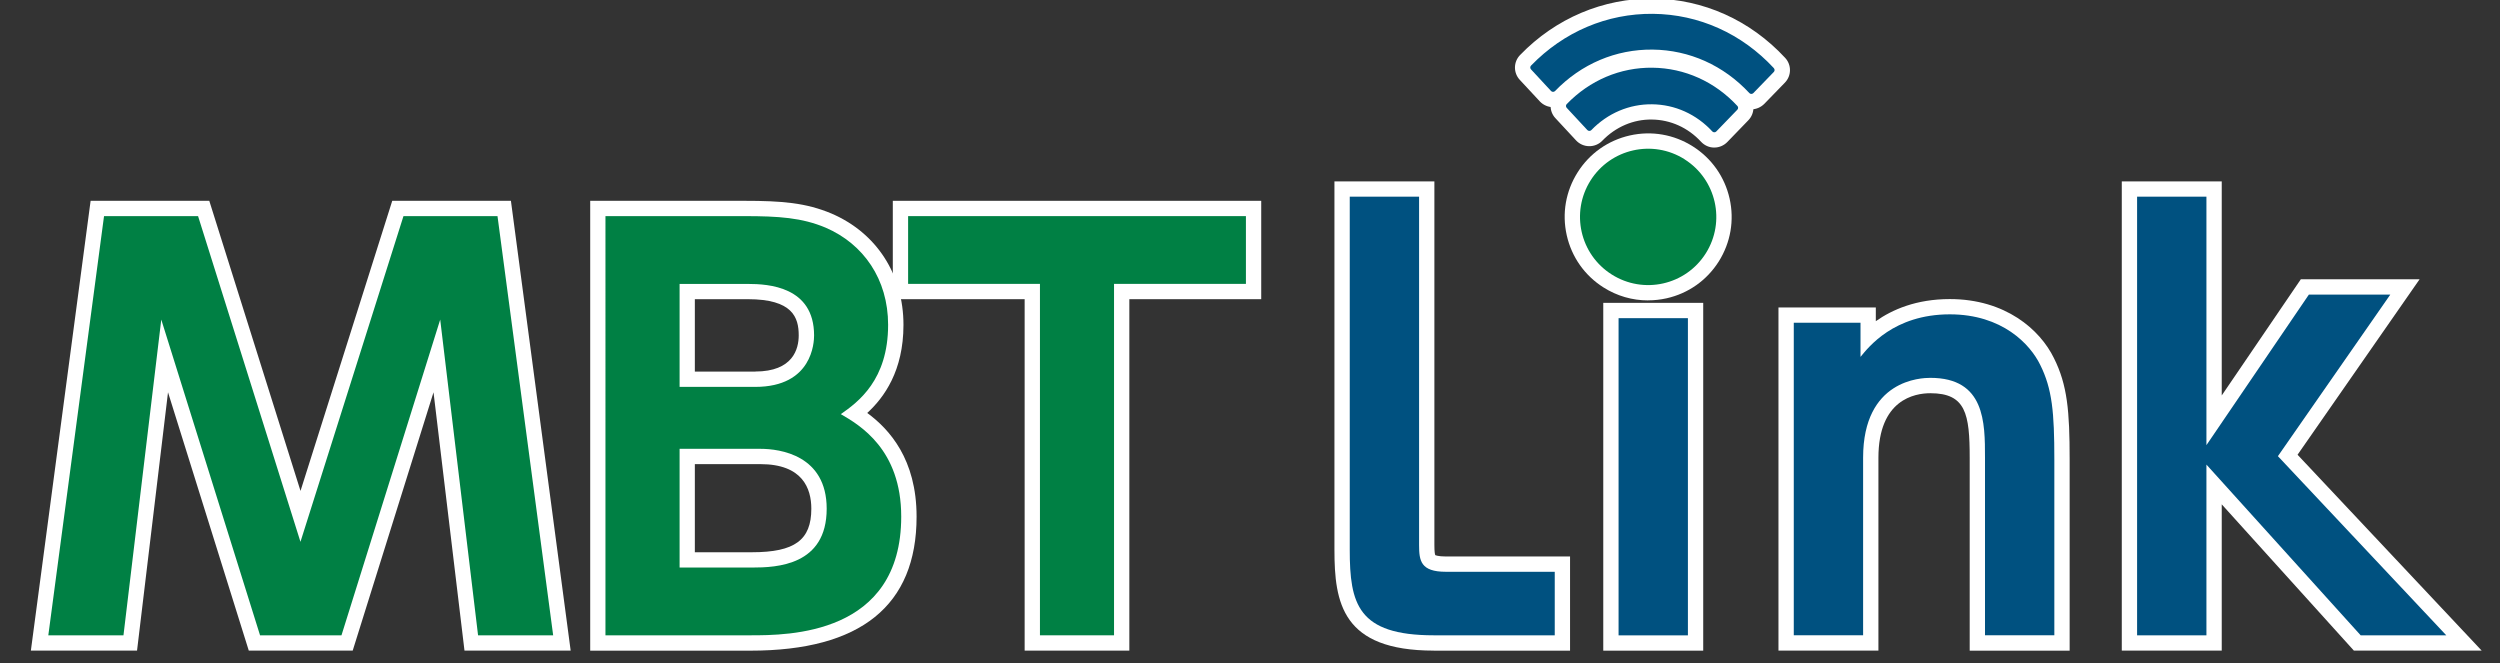
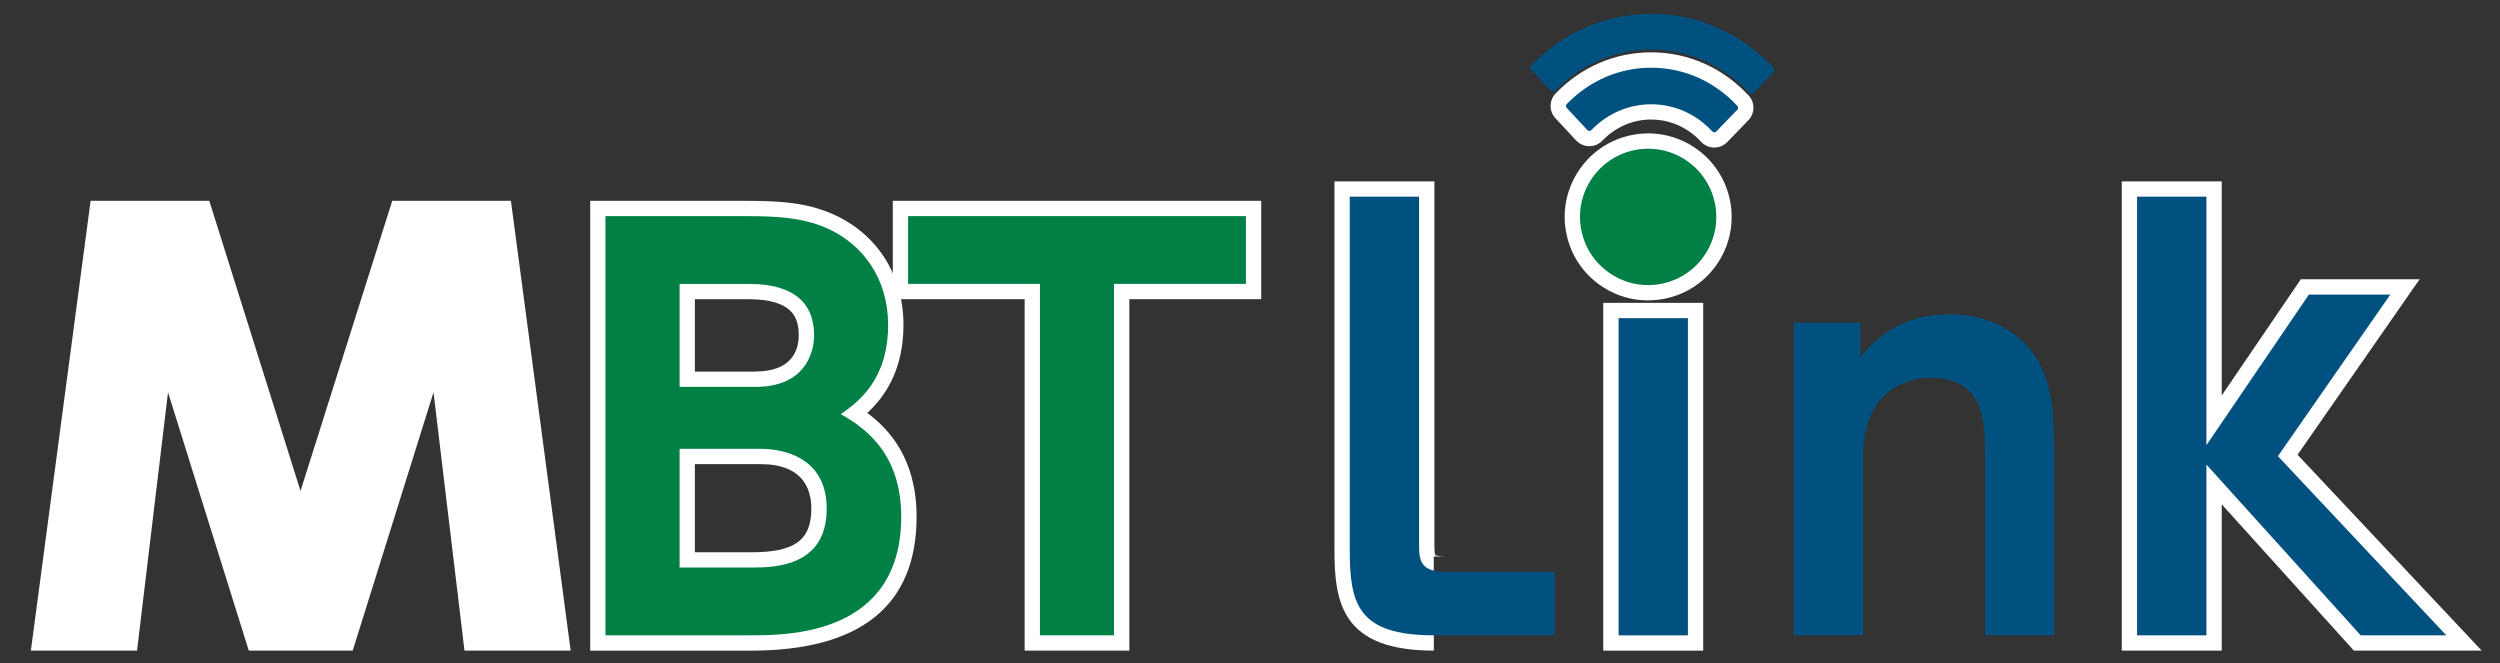
<svg xmlns="http://www.w3.org/2000/svg" id="_圖層_1" data-name="圖層_1" viewBox="0 0 490 130">
  <rect x="0" y="0" width="490" height="130" fill="#333333" stroke="none" />
  <defs>
    <style>
      .cls-1 {
        fill: #005180;
      }

      .cls-2 {
        fill: #008044;
      }

      .cls-3 {
        fill: #fff;
      }
    </style>
  </defs>
  <polygon class="cls-3" points="91.04 127.52 84.97 76.89 69.13 127.52 48.76 127.52 32.93 76.89 26.86 127.52 6.05 127.52 17.76 39.36 41.02 39.36 58.9 96.22 76.88 39.36 100.14 39.36 111.85 127.52 91.04 127.52" />
-   <polygon class="cls-2" points="66.93 124.52 50.97 124.52 31.61 62.64 24.2 124.52 9.47 124.52 20.39 42.36 38.82 42.36 58.89 106.2 79.08 42.36 97.51 42.36 108.42 124.52 93.7 124.52 86.28 62.64 66.93 124.52" />
  <path class="cls-3" d="M115.68,127.53V39.36h30.18c7.43,0,12.12.39,17.13,2.5,8.83,3.8,14.09,11.95,14.09,21.82,0,9.01-3.79,14.22-7.1,17.26,4.33,3.19,9.67,9.05,9.67,20.32,0,17.43-10.95,26.27-32.55,26.27h-31.42ZM147.4,108.24c8.36,0,11.62-2.39,11.62-8.53,0-3.99-1.73-8.74-9.97-8.74h-12.86v17.27h11.21ZM148.02,72.82c7.42,0,8.53-4.44,8.53-7.09,0-3.51-1.19-7.09-9.97-7.09h-10.39v14.19h11.83Z" />
  <path class="cls-2" d="M133.2,87.97v23.27h14.21c4.84,0,14.62-.41,14.62-11.53,0-10.5-9.16-11.74-12.97-11.74h-15.86ZM133.2,55.64v20.19h14.83c11.22,0,11.53-8.75,11.53-10.09,0-9.57-8.96-10.09-12.97-10.09h-13.39ZM145.86,42.36c6.8,0,11.32.31,15.96,2.26,7.41,3.19,12.25,10.09,12.25,19.05,0,10.81-5.87,15.13-9.27,17.5,3.71,2.16,11.84,6.9,11.84,20.08,0,23.27-22.24,23.27-29.55,23.27h-28.42V42.36h27.18Z" />
  <polygon class="cls-3" points="200.83 127.52 200.83 58.64 174.99 58.64 174.99 39.36 247.2 39.36 247.2 58.64 221.35 58.64 221.35 127.52 200.83 127.52" />
  <polygon class="cls-2" points="218.35 124.52 203.83 124.52 203.83 55.64 177.99 55.64 177.99 42.36 244.2 42.36 244.2 55.64 218.35 55.64 218.35 124.52" />
-   <path class="cls-3" d="M281.03,127.52c-17.99,0-19.48-9.36-19.48-19.78V35.55h19.59v71.27c0,1.37.1,1.84.18,1.99,0,0,0,0,0,0,.03,0,.52.26,2.07.26h24.34v18.46h-26.71Z" />
+   <path class="cls-3" d="M281.03,127.52c-17.99,0-19.48-9.36-19.48-19.78V35.55h19.59v71.27c0,1.37.1,1.84.18,1.99,0,0,0,0,0,0,.03,0,.52.26,2.07.26h24.34h-26.71Z" />
  <path class="cls-1" d="M304.73,124.52h-23.7c-14.93,0-16.48-6.18-16.48-16.78V38.55h13.59v68.27c0,3.09.31,5.25,5.25,5.25h21.34v12.46h0Z" />
  <rect class="cls-3" x="314.24" y="59.36" width="19.59" height="68.17" />
  <rect class="cls-1" x="317.24" y="62.36" width="13.59" height="62.17" />
-   <path class="cls-3" d="M386.06,127.52v-37.8c0-8.6-.76-12.65-7.71-12.65-3.06,0-10.18,1.23-10.18,12.65v37.8h-19.59V60.26h19.08v2.69c3.21-2.26,7.91-4.33,14.5-4.33,10.89,0,17.68,5.97,20.41,11.57,2.64,5.27,3.08,10.38,3.08,19.85v37.49h-19.59Z" />
  <path class="cls-1" d="M351.58,124.52v-61.26h13.08v6.69c1.54-1.86,6.49-8.34,17.5-8.34,10.3,0,15.75,5.87,17.71,9.88,2.37,4.73,2.78,9.37,2.78,18.53v34.49h-13.59v-34.8c0-6.9,0-15.65-10.71-15.65-1.75,0-13.18.31-13.18,15.65v34.8h-13.59Z" />
  <polygon class="cls-3" points="461.36 127.52 435.46 98.85 435.46 127.52 415.87 127.52 415.87 35.55 435.46 35.55 435.46 77.51 450.96 54.74 474.24 54.74 450.32 89.13 486.41 127.52 461.36 127.52" />
  <polygon class="cls-1" points="418.87 38.55 418.87 124.52 432.46 124.52 432.46 91.06 462.69 124.52 479.47 124.52 446.47 89.41 468.5 57.74 452.54 57.74 432.46 87.25 432.46 38.55 418.87 38.55" />
  <path class="cls-3" d="M323.01,58.88c-3.06,0-6.07-.86-8.72-2.54-3.69-2.33-6.25-5.96-7.21-10.23-.96-4.26-.2-8.64,2.14-12.34,2.33-3.69,5.97-6.26,10.23-7.22,4.26-.96,8.64-.2,12.34,2.14h0c3.69,2.34,6.25,5.97,7.21,10.23s.2,8.64-2.13,12.34c-2.34,3.69-5.97,6.26-10.23,7.21-1.2.27-2.42.4-3.62.4ZM323.06,32.15c-.76,0-1.53.08-2.29.26-2.7.61-5,2.23-6.48,4.57-1.48,2.34-1.96,5.11-1.35,7.81.61,2.7,2.23,5,4.57,6.47,2.34,1.48,5.12,1.96,7.81,1.36,2.7-.61,5-2.23,6.48-4.57,1.48-2.34,1.96-5.11,1.35-7.81-.61-2.7-2.23-5-4.57-6.48h0c-1.68-1.06-3.58-1.61-5.52-1.61Z" />
  <path class="cls-2" d="M330.18,31.23c6.23,3.94,8.09,12.2,4.15,18.43-3.94,6.24-12.2,8.09-18.43,4.14-6.24-3.94-8.09-12.19-4.15-18.43,3.94-6.24,12.2-8.09,18.43-4.15" />
  <path class="cls-3" d="M336.01,28.92s-.07,0-.08,0c-.92,0-1.87-.42-2.54-1.15-2.54-2.75-5.97-4.3-9.62-4.34-3.63-.06-7.1,1.44-9.72,4.15-.64.68-1.6,1.09-2.57,1.07-.99,0-1.93-.43-2.59-1.15l-4.02-4.33c-1.28-1.35-1.27-3.5.05-4.87,5.1-5.27,11.82-8.12,18.99-8.04h0c7.15.08,13.83,3.08,18.81,8.45,1.29,1.36,1.28,3.51-.06,4.88l-4.11,4.25c-.66.68-1.58,1.08-2.54,1.08ZM337.78,23.68s.02.02.03.03c0,0-.02-.02-.03-.03ZM334.24,23.67s0,0,0,0h0ZM313.28,23.41l.03.03s-.02-.02-.03-.03ZM309.77,23.38s-.04.04-.06.06c.02-.02.04-.04.06-.06ZM338.31,22.78s.03.03.04.05c-.01-.02-.03-.03-.04-.05ZM323.65,17.43c.06,0,.13,0,.19,0,4.46.05,8.68,1.63,12.1,4.49l.72-.75c-3.62-3.14-8.08-4.86-12.8-4.91h0c-4.74-.08-9.23,1.58-12.9,4.63l.71.77c3.45-2.75,7.61-4.23,11.99-4.23ZM338.37,19.41s-.02.02-.02.02l.02-.02ZM309.25,19.07l.04.05s-.03-.03-.04-.05Z" />
  <path class="cls-1" d="M323.88,13.27c-6.31-.07-12.28,2.46-16.8,7.13-.2.21-.2.53,0,.74l4.04,4.35c.2.22.58.23.78.01,3.2-3.31,7.43-5.11,11.91-5.06,4.48.05,8.67,1.93,11.8,5.32.1.11.24.17.39.17.15,0,.29-.05.39-.16l4.13-4.27c.2-.2.21-.53,0-.74-4.41-4.76-10.33-7.42-16.64-7.49" />
-   <path class="cls-3" d="M343.26,21.42c-1.03-.02-1.92-.42-2.58-1.12-4.47-4.82-10.43-7.5-16.79-7.57-6.38-.09-12.38,2.49-16.94,7.2-.69.7-1.62,1.03-2.57,1.07-.96,0-1.88-.41-2.54-1.09l-3.96-4.26c-1.28-1.37-1.26-3.51.05-4.86,7-7.24,16.31-11.15,26.1-11.07,9.83.11,19.01,4.23,25.86,11.62,1.28,1.38,1.26,3.51-.05,4.86l-4.03,4.15c-.7.7-1.6,1.08-2.55,1.08ZM323.64,6.72c.11,0,.21,0,.32,0,7.18.08,13.93,2.78,19.28,7.65l.61-.63c-5.5-5.12-12.47-7.96-19.87-8.04-7.4-.09-14.43,2.62-20.04,7.62l.59.64c5.36-4.69,12.05-7.24,19.12-7.24ZM302.27,11.55h.01s0,0-.01,0Z" />
  <path class="cls-1" d="M347.68,13.36c-6.28-6.78-14.7-10.56-23.69-10.65-8.99-.09-17.48,3.51-23.91,10.15-.2.21-.2.53,0,.74l3.93,4.24c.21.22.57.22.78,0,5.14-5.32,11.93-8.2,19.13-8.12s13.92,3.1,18.95,8.52c.1.11.24.17.39.17.15,0,.29-.06.39-.16l4.02-4.15c.2-.2.2-.53,0-.74" />
</svg>